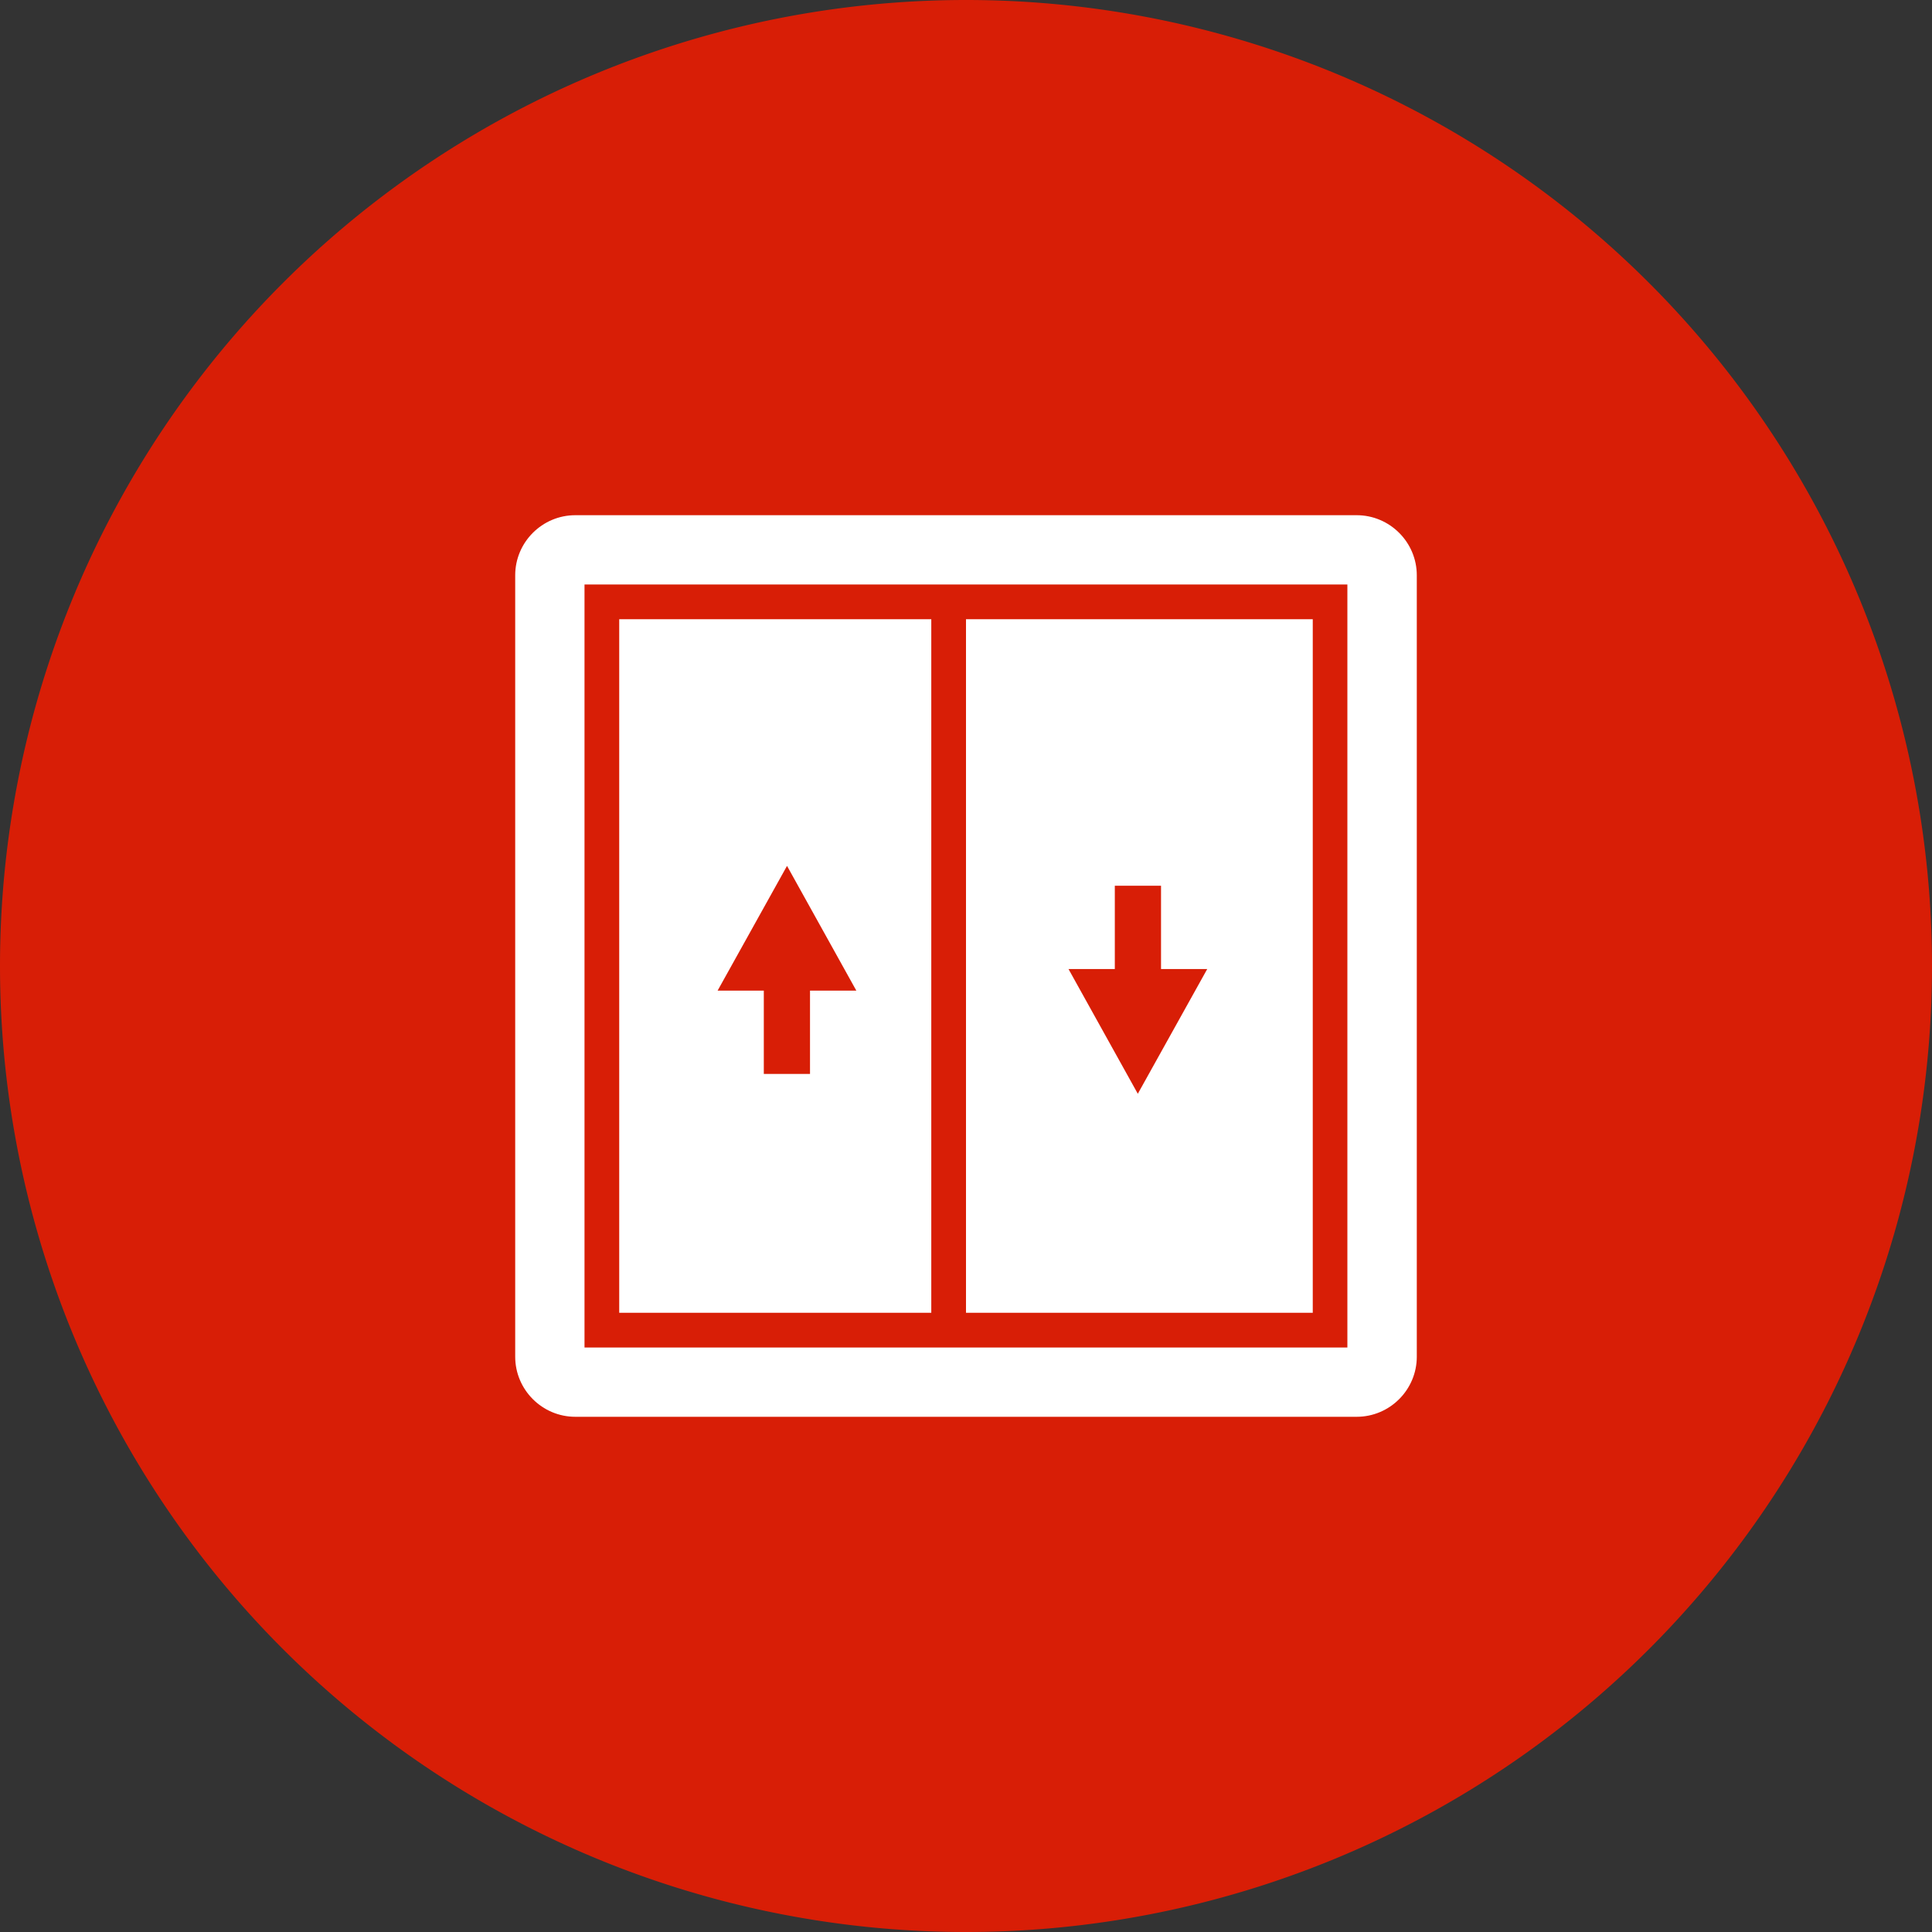
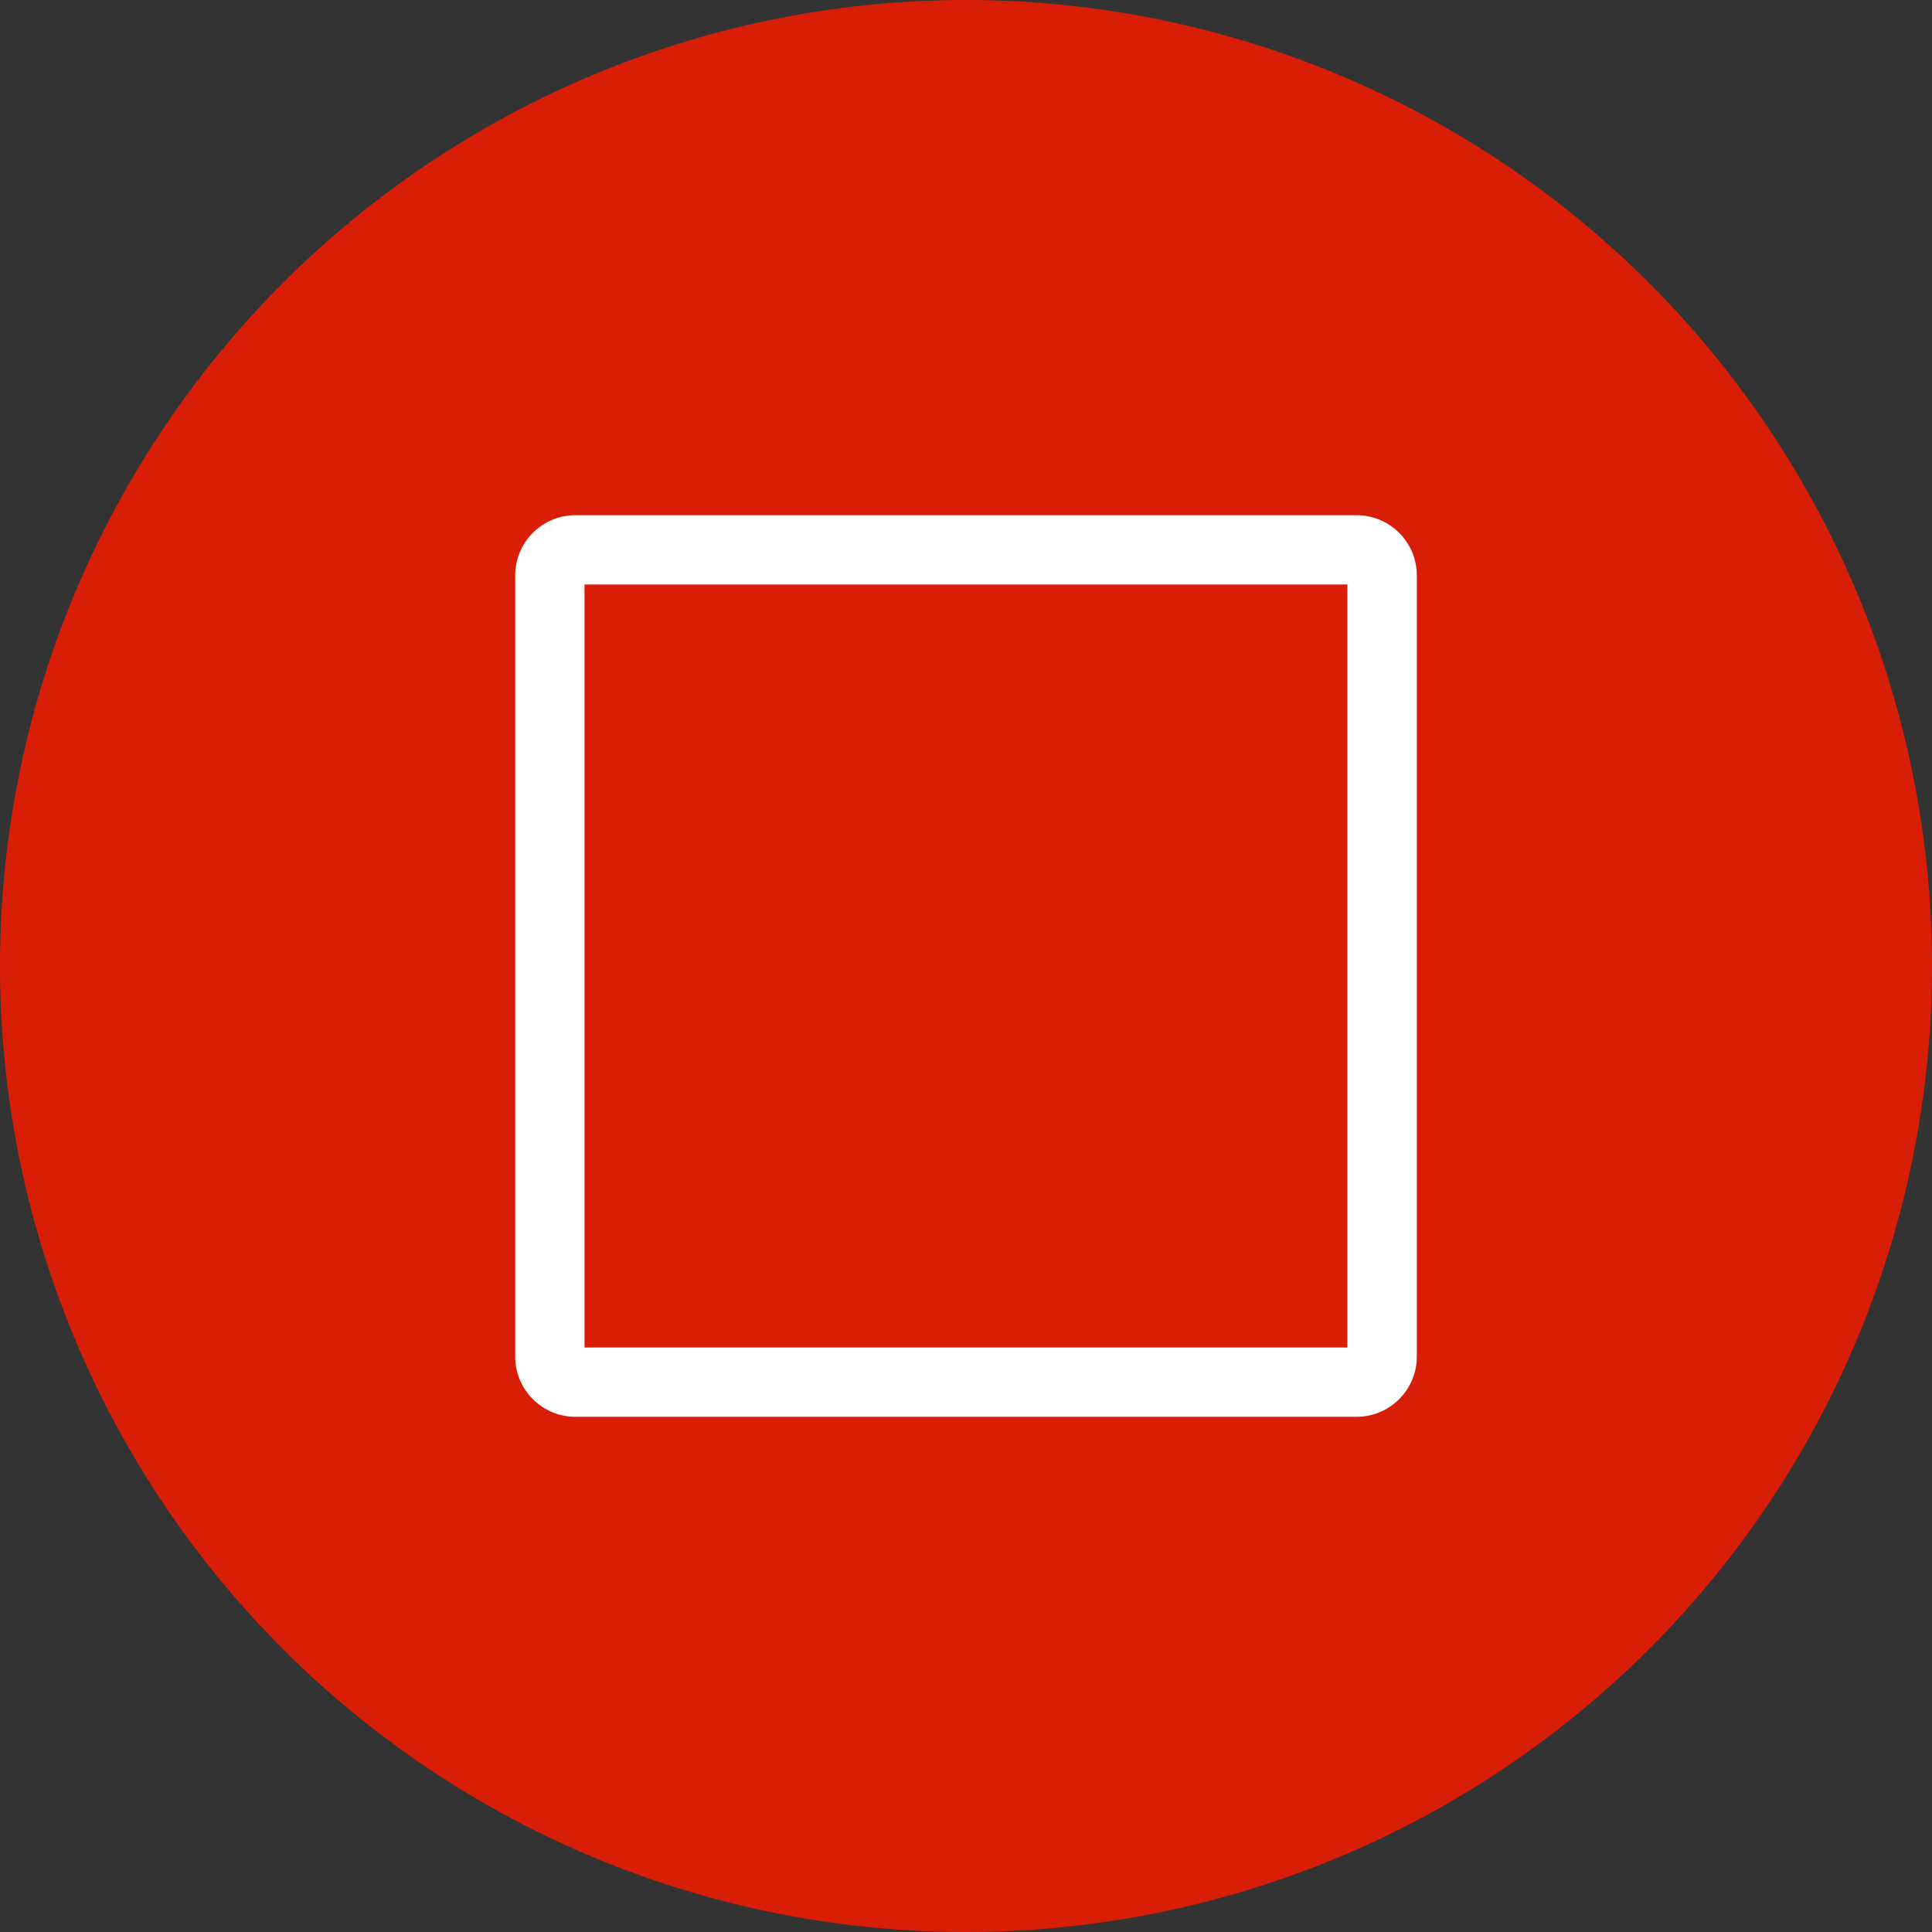
<svg xmlns="http://www.w3.org/2000/svg" t="1701079885970" class="icon" viewBox="0 0 1024 1024" version="1.1" p-id="29065" width="400" height="400">
  <rect x="0" y="0" width="1024" height="1024" fill="#333333" stroke="none" />
  <path d="M512 512m-512 0a512 512 0 1 0 1024 0 512 512 0 1 0-1024 0Z" fill="#d81e06" p-id="29066" data-spm-anchor-id="a313x.search_index.0.i15.216a3a81BrwKTj" class="" />
  <path d="M719.076 273.069H304.913c-17.531 0-31.846 14.319-31.846 31.844v414.165c0 17.536 14.316 31.851 31.846 31.851h414.163c17.537 0 31.856-14.316 31.856-31.851V304.914c0-17.526-14.317-31.845-31.856-31.845z m-4.937 441.125H309.802V309.806h404.337v404.389z" fill="#ffffff" p-id="29067" data-spm-anchor-id="a313x.search_index.0.i17.216a3a81BrwKTj" class="" />
-   <path d="M695.79 328.195H511.998v367.601h183.793V328.195zM603.064 579.721l-36.736-66.113h24.547v-44.156h24.492v44.156h24.49l-36.793 66.113zM493.599 328.195H328.199v367.601h165.401V328.195z m-64.276 196.856v44.146h-24.49v-44.146h-24.49l36.793-66.117 36.734 66.117h-24.547z" fill="#ffffff" p-id="29068" data-spm-anchor-id="a313x.search_index.0.i16.216a3a81BrwKTj" class="" />
</svg>